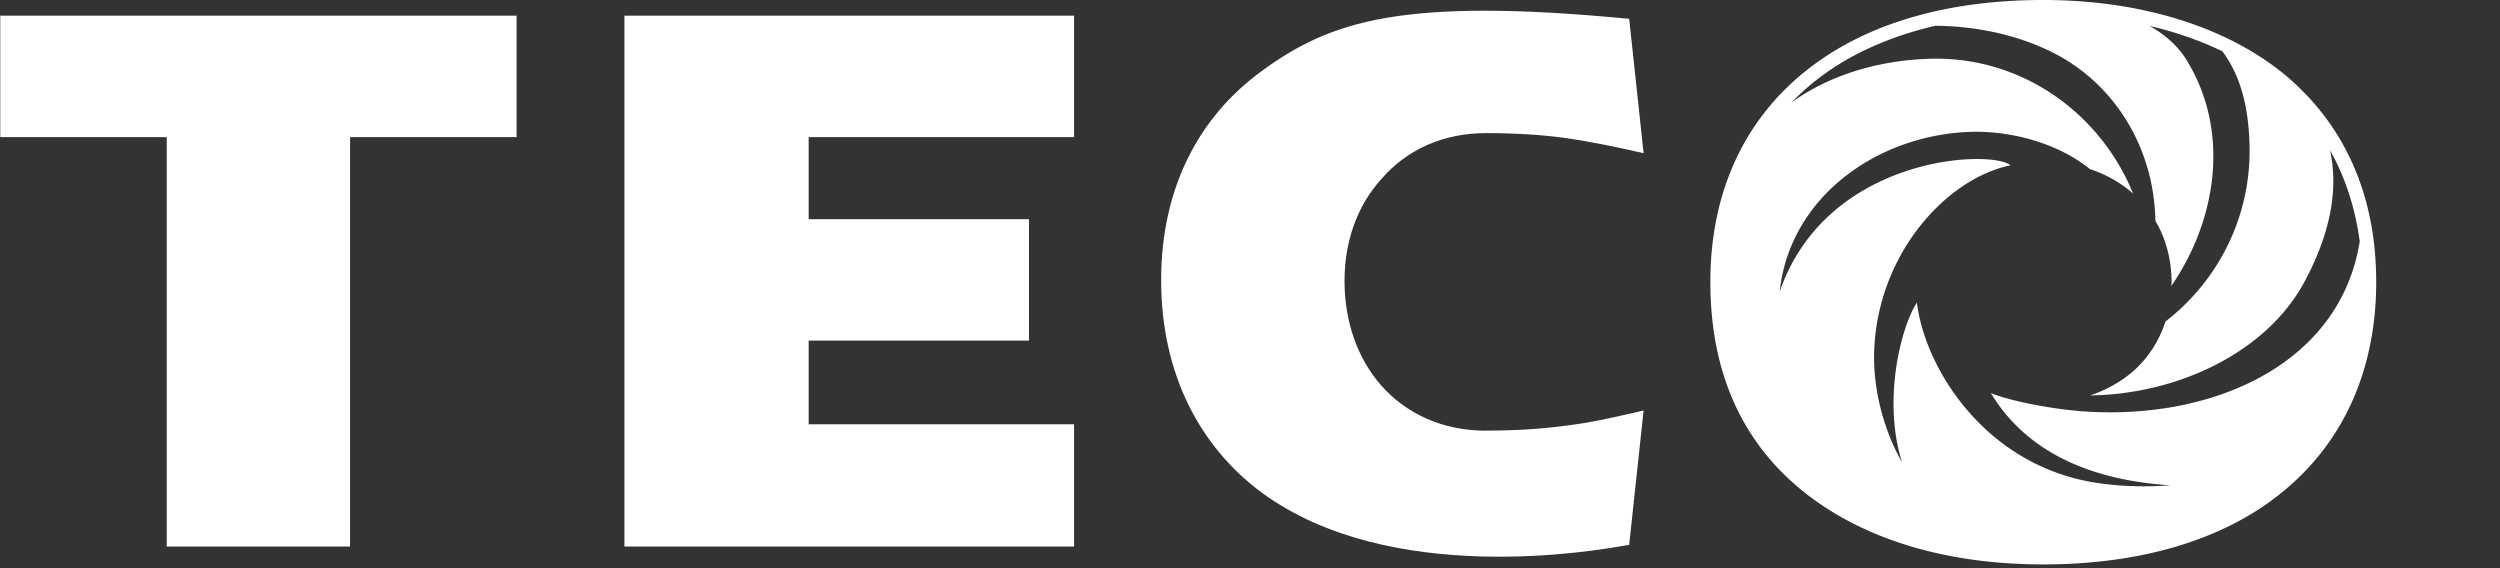
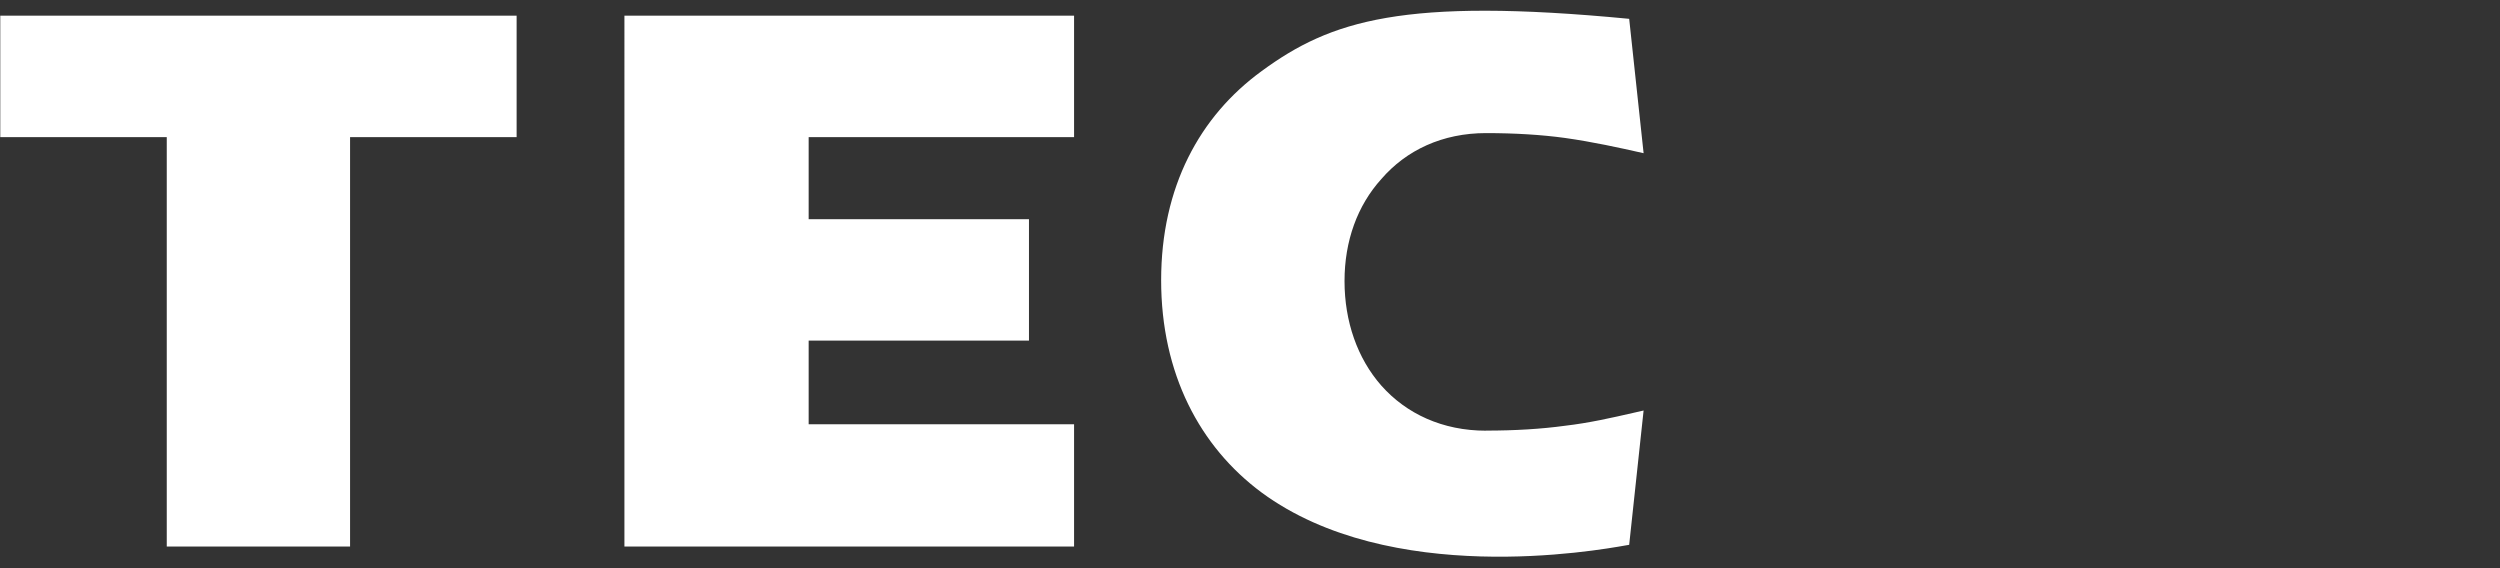
<svg xmlns="http://www.w3.org/2000/svg" width="352" height="80" fill="none">
  <rect width="100%" height="100%" fill="#333333" stroke="none" />
-   <path fill="#fff" fill-rule="evenodd" d="M287.689 0c13.37 0 25.24 3.58 33.45 10.07v-.01c8.78 7.05 13.43 17.11 13.43 29.64s-4.72 22.89-13.67 29.95c-8.12 6.43-19.58 9.82-33.21 9.82s-25.27-3.51-33.66-10.17c-8.64-6.89-13.21-16.71-13.21-29.6s4.98-23.42 14.39-30.45c8.05-6.04 19.11-9.25 32.48-9.25m-7.38 55.34c2.82 1.16 8.48 2.2 12.32 2.52v.01c18.62 1.53 36.86-6.46 39.62-23.88-.63-4.71-2.03-9.02-4.19-12.85 1.25 5.6-.01 11.8-3.5 18.37-5.48 10.36-18.34 16.03-30.25 16.16 2.3-.77 4.38-1.95 6.12-3.47 2.04-1.83 3.58-4.2 4.47-6.93 7.47-5.78 12.16-14.91 11.83-25.04-.17-5.71-1.45-9.81-3.81-13-3.13-1.52-6.57-2.71-10.26-3.59 2.19 1.25 3.96 2.81 5.15 4.71 6.21 9.97 4.4 22.46-2.07 31.9q.001-.126.01-.24c.005-.078.01-.155.01-.24 0-3.27-.82-6.2-2.28-8.68-.17-10.09-5.59-19.35-14.7-23.82-5.1-2.5-10.87-3.61-16.32-3.64-6.22 1.47-11.68 3.85-16.09 7.17a33 33 0 0 0-4.1 3.61c5.83-4.2 13.06-6 19.73-6.14 12.83-.27 23.8 7.78 28.34 18.99-1.73-1.53-3.78-2.69-6.05-3.44-4.37-3.51-10.45-5.22-15.86-5.27-13.26 0-26.37 8.67-27.85 22.51 6.67-19.26 29.92-20.04 32.5-17.78-9.22 1.88-19.21 12.99-19.21 27.17.02 2.99.52 6.14 1.61 9.4a29.6 29.6 0 0 0 2.33 5.25c-2.79-8.78-.12-19.16 2.09-22.49 1.14 9.32 9.66 22.92 25.15 25.35 3.49.55 7.04.63 10.51.37-13.23-.86-21.03-6-25.25-12.99" clip-rule="evenodd" />
  <path fill="#fff" d="M209.229 60.64c-6.12 0-11.21-2.38-14.73-6.34-3.39-3.85-5.19-9.06-5.19-14.72s1.81-10.64 5.19-14.38c3.52-4.07 8.61-6.46 14.73-6.46 4.07 0 7.81.23 11.1.68 3.96.56 7.59 1.36 11.09 2.15l-2.03-18.92c-31.83-3.05-42.03.23-51.75 7.36-8.72 6.35-14.15 16.31-14.15 29.45s5.44 23.44 14.15 29.89c18.102 13.316 47.019 8.194 51.252 7.444.268-.047.437-.077.498-.084l2.03-18.91q-.707.16-1.421.324c-3.062.7-6.242 1.428-9.669 1.826-3.28.45-7.02.68-11.1.68zM23.48 76.95V19.31H.04V2.21h72.7v17.1H49.29v57.64zM113.859 59.74h37.37v17.21h-63.31V2.21h63.31v17.1h-37.37v11.55h31.02v17.1h-31.02z" />
</svg>